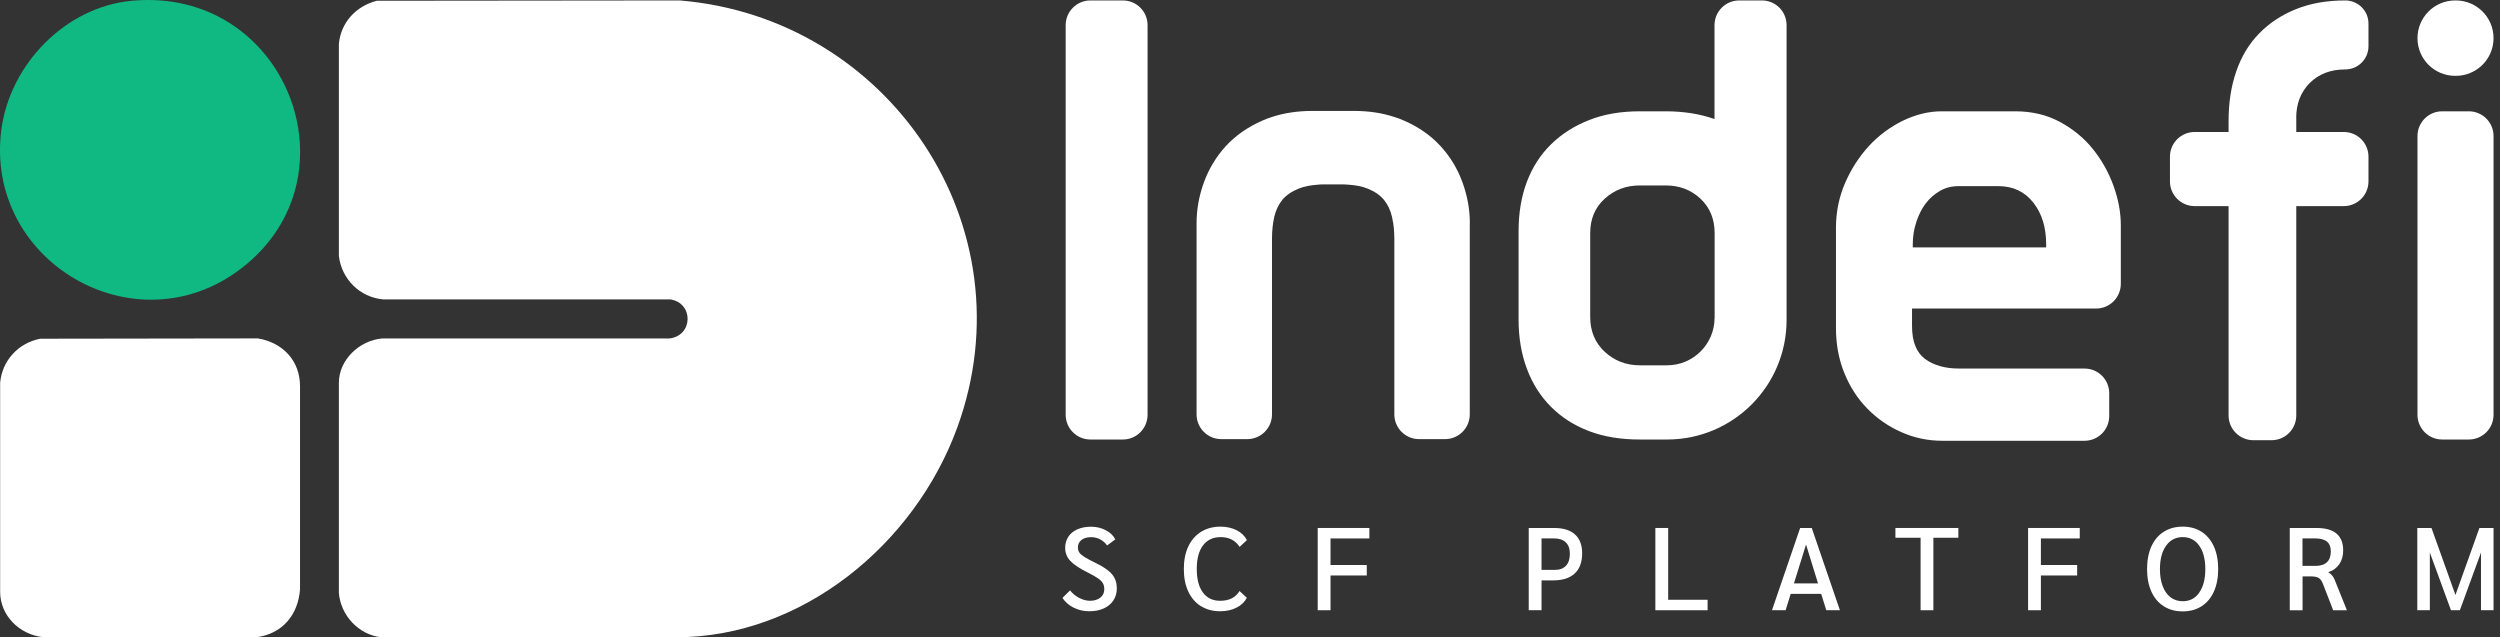
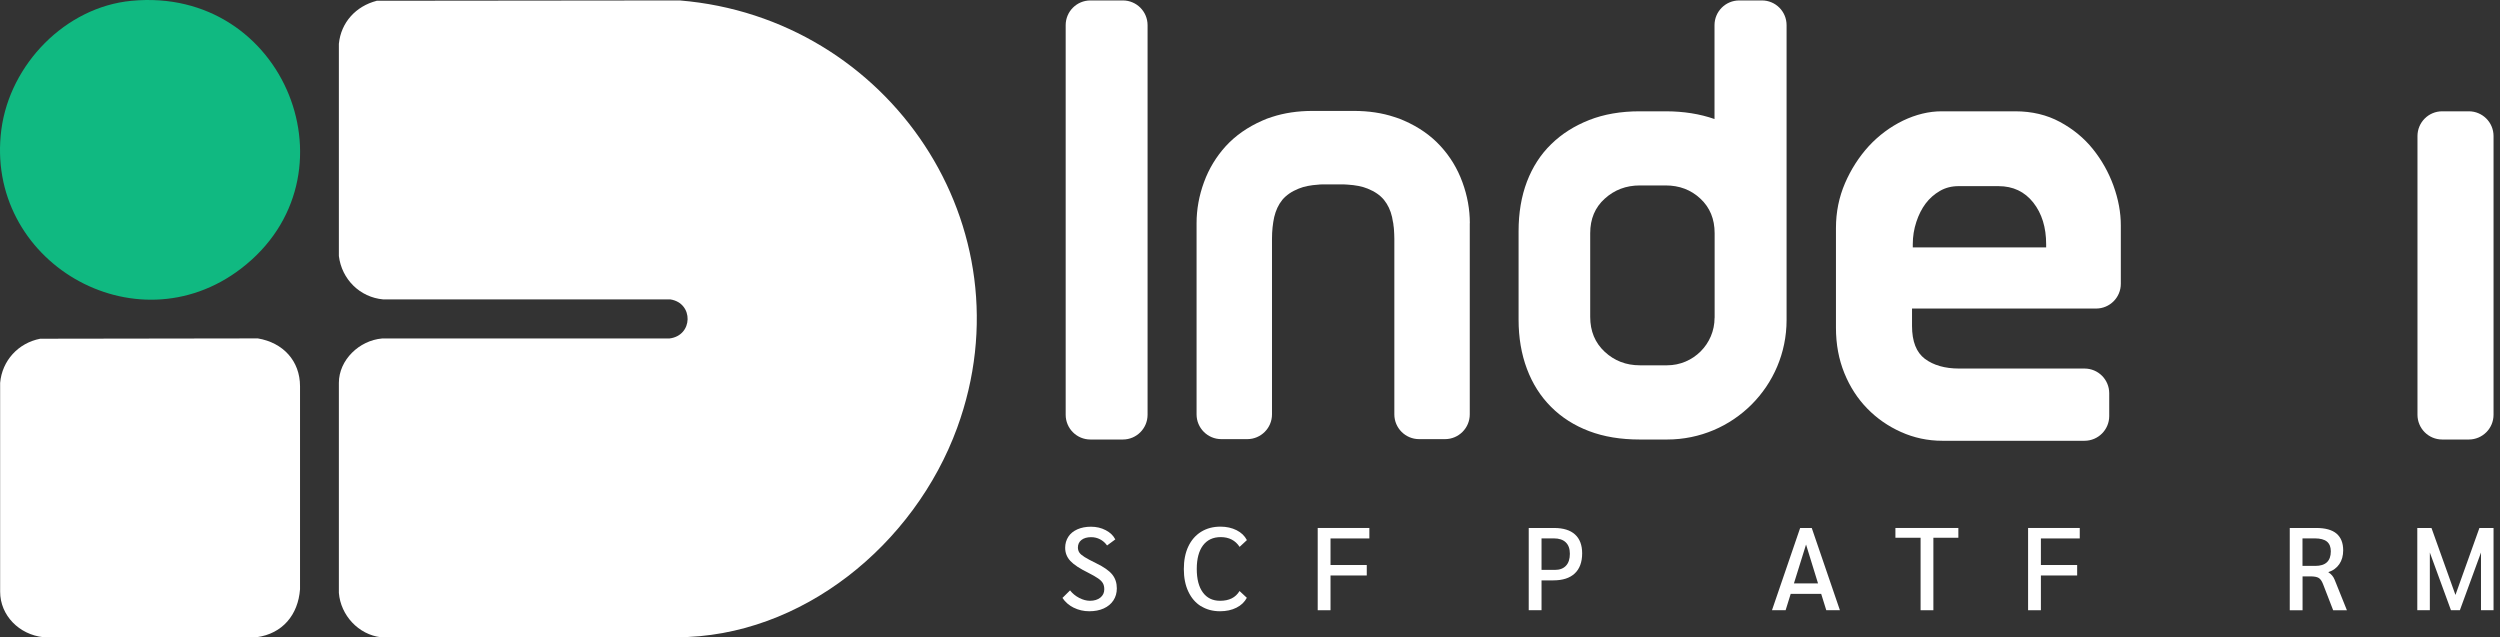
<svg xmlns="http://www.w3.org/2000/svg" width="204" height="52" viewBox="0 0 204 52" fill="none">
  <rect x="0" y="0" width="204" height="52" fill="#333333" stroke="none" />
  <path d="M30.735 0.062L55.47 0.036C72.549 1.448 84.104 18.496 78.104 34.911C74.623 44.434 65.427 52 55.19 52C47.23 52 39.213 52 31.087 52C29.256 51.788 27.797 50.209 27.652 48.377C27.652 42.943 27.652 36.769 27.652 31.242C27.652 29.379 29.308 27.78 31.18 27.62H54.616C56.566 27.402 56.618 24.732 54.704 24.432H31.273C29.364 24.261 27.885 22.786 27.652 20.892V3.575C27.823 1.821 29.049 0.501 30.735 0.067V0.062Z" fill="white" />
  <path d="M3.28 27.64L21.042 27.614C23.101 27.961 24.482 29.452 24.482 31.517V48.088C24.326 50.168 23.054 51.705 20.954 51.995H3.538C1.578 51.788 0.011 50.23 0.011 48.279C0.011 42.447 0.011 36.888 0.011 31.242C0.171 29.421 1.495 27.987 3.28 27.64Z" fill="white" />
  <path d="M10.718 0.067C23.297 -1.144 29.437 14.438 19.671 21.916C11.018 28.541 -1.318 21.311 0.114 10.546C0.823 5.247 5.328 0.584 10.718 0.067Z" fill="#10B981" />
  <path d="M87.632 49.599C87.244 49.407 86.928 49.138 86.695 48.791L87.316 48.175C87.513 48.429 87.766 48.636 88.066 48.791C88.371 48.947 88.661 49.024 88.94 49.024C89.292 49.024 89.571 48.936 89.789 48.765C90.001 48.595 90.109 48.367 90.109 48.087C90.109 47.896 90.073 47.73 90.001 47.601C89.928 47.466 89.799 47.332 89.613 47.203C89.427 47.073 89.157 46.918 88.801 46.737C88.113 46.4 87.626 46.08 87.342 45.774C87.058 45.469 86.918 45.112 86.918 44.698C86.918 44.361 87.006 44.061 87.177 43.797C87.347 43.533 87.596 43.337 87.916 43.192C88.237 43.052 88.604 42.98 89.018 42.98C89.463 42.98 89.866 43.073 90.228 43.264C90.59 43.45 90.849 43.704 91.009 44.015L90.337 44.511C90.182 44.294 89.995 44.128 89.768 44.009C89.54 43.89 89.297 43.833 89.033 43.833C88.702 43.833 88.439 43.911 88.247 44.061C88.056 44.211 87.957 44.418 87.957 44.677C87.957 44.837 87.999 44.972 88.076 45.091C88.154 45.205 88.299 45.329 88.506 45.458C88.713 45.588 89.033 45.759 89.468 45.971C90.073 46.266 90.502 46.566 90.756 46.876C91.009 47.187 91.133 47.565 91.133 48.01C91.133 48.383 91.04 48.709 90.854 48.993C90.668 49.278 90.404 49.495 90.063 49.65C89.721 49.806 89.328 49.878 88.878 49.878C88.428 49.878 88.004 49.78 87.616 49.588L87.632 49.599Z" fill="white" />
  <path d="M97.992 49.464C97.547 49.185 97.206 48.786 96.963 48.263C96.72 47.746 96.601 47.135 96.601 46.431C96.601 45.728 96.72 45.117 96.963 44.599C97.206 44.082 97.552 43.683 98.002 43.399C98.452 43.119 98.98 42.974 99.59 42.974C100.082 42.974 100.521 43.073 100.904 43.264C101.287 43.456 101.566 43.725 101.747 44.072L101.152 44.625C100.806 44.097 100.294 43.828 99.611 43.828C98.985 43.828 98.504 44.056 98.163 44.506C97.827 44.956 97.656 45.598 97.656 46.426C97.656 47.254 97.821 47.891 98.152 48.341C98.484 48.797 98.954 49.024 99.559 49.024C99.932 49.024 100.247 48.957 100.506 48.828C100.77 48.698 100.982 48.496 101.147 48.227L101.742 48.781C101.556 49.128 101.277 49.397 100.894 49.588C100.516 49.78 100.066 49.878 99.559 49.878C98.959 49.878 98.437 49.738 97.992 49.454V49.464Z" fill="white" />
  <path d="M107.525 43.083H111.74V43.937H108.57V46.105H111.528V46.959H108.57V49.795H107.525V43.088V43.083Z" fill="white" />
  <path d="M124.749 43.083H126.808C127.563 43.083 128.132 43.259 128.52 43.611C128.908 43.963 129.104 44.475 129.104 45.153C129.104 45.867 128.902 46.416 128.499 46.794C128.096 47.171 127.516 47.358 126.756 47.358H125.789V49.79H124.744V43.083H124.749ZM126.875 46.504C127.273 46.504 127.573 46.39 127.785 46.162C127.997 45.934 128.101 45.614 128.101 45.189C128.101 44.765 127.987 44.47 127.764 44.253C127.542 44.04 127.216 43.932 126.797 43.932H125.789V46.499H126.87L126.875 46.504Z" fill="white" />
-   <path d="M135.078 43.083H136.123V48.941H139.34V49.795H135.078V43.088V43.083Z" fill="white" />
  <path d="M148.62 48.46H146.121L145.708 49.79H144.595L146.892 43.083H147.839L150.135 49.79H149.023L148.609 48.46H148.62ZM148.351 47.606L147.373 44.434L146.385 47.606H148.351Z" fill="white" />
  <path d="M156.714 43.88H154.666V43.083H159.802V43.88H157.764V49.795H156.72V43.88H156.714Z" fill="white" />
  <path d="M165.492 43.083H169.708V43.937H166.537V46.105H169.496V46.959H166.537V49.795H165.492V43.088V43.083Z" fill="white" />
-   <path d="M176.561 49.469C176.121 49.19 175.79 48.791 175.552 48.274C175.32 47.756 175.201 47.14 175.201 46.431C175.201 45.722 175.32 45.107 175.552 44.589C175.785 44.072 176.121 43.673 176.561 43.394C177.001 43.114 177.513 42.974 178.108 42.974C178.702 42.974 179.214 43.114 179.649 43.394C180.083 43.673 180.414 44.072 180.652 44.589C180.885 45.107 181.004 45.722 181.004 46.431C181.004 47.14 180.885 47.756 180.652 48.274C180.42 48.791 180.083 49.19 179.649 49.469C179.214 49.749 178.702 49.889 178.108 49.889C177.513 49.889 176.996 49.749 176.561 49.469ZM179.458 48.351C179.789 47.88 179.954 47.244 179.954 46.442C179.954 45.64 179.789 44.993 179.458 44.527C179.127 44.061 178.677 43.828 178.108 43.828C177.539 43.828 177.089 44.061 176.752 44.532C176.416 45.003 176.251 45.64 176.251 46.442C176.251 46.97 176.323 47.435 176.478 47.834C176.628 48.232 176.845 48.532 177.125 48.745C177.404 48.957 177.735 49.06 178.113 49.06C178.682 49.06 179.132 48.828 179.463 48.357L179.458 48.351Z" fill="white" />
  <path d="M186.844 43.083H189.001C189.74 43.083 190.294 43.233 190.656 43.538C191.018 43.844 191.204 44.299 191.204 44.905C191.204 45.345 191.101 45.722 190.889 46.033C190.676 46.343 190.382 46.561 189.999 46.68V46.7C190.128 46.783 190.232 46.871 190.309 46.97C190.387 47.063 190.454 47.177 190.506 47.306L191.509 49.8H190.387L189.564 47.673C189.466 47.42 189.352 47.249 189.208 47.161C189.063 47.073 188.835 47.032 188.52 47.032H187.889V49.8H186.844V43.093V43.083ZM188.923 46.178C189.771 46.178 190.195 45.779 190.195 44.987C190.195 44.63 190.087 44.366 189.875 44.191C189.663 44.02 189.332 43.932 188.892 43.932H187.883V46.173H188.918L188.923 46.178Z" fill="white" />
  <path d="M203.473 43.083V49.79H202.449V45.086L200.727 49.79H199.997L198.275 45.086V49.79H197.251V43.083H198.409L200.365 48.548L202.32 43.083H203.478H203.473Z" fill="white" />
  <path d="M91.625 0.036H88.977C87.862 0.036 86.959 0.939 86.959 2.054V33.845C86.959 34.96 87.862 35.864 88.977 35.864H91.625C92.739 35.864 93.642 34.96 93.642 33.845V2.054C93.642 0.939 92.739 0.036 91.625 0.036Z" fill="white" />
-   <path d="M203.473 3.115C203.473 3.964 203.126 4.735 202.573 5.288C202.014 5.842 201.244 6.189 200.395 6.189H200.344C198.642 6.189 197.266 4.818 197.266 3.115C197.266 2.266 197.613 1.495 198.166 0.936C198.72 0.382 199.495 0.036 200.344 0.036H200.395C202.097 0.036 203.473 1.412 203.473 3.115Z" fill="white" />
  <path d="M201.456 9.082H199.283C198.169 9.082 197.266 9.986 197.266 11.1V33.845C197.266 34.96 198.169 35.864 199.283 35.864H201.456C202.57 35.864 203.473 34.96 203.473 33.845V11.1C203.473 9.986 202.57 9.082 201.456 9.082Z" fill="white" />
-   <path d="M187.376 9.61V10.769H191.251C192.363 10.769 193.268 11.669 193.268 12.782V14.8C193.268 15.918 192.363 16.819 191.251 16.819H187.376V33.902C187.376 35.015 186.477 35.921 185.359 35.921H183.87C182.758 35.921 181.852 35.015 181.852 33.902V16.819H179.085C177.973 16.819 177.068 15.918 177.068 14.8V12.782C177.068 11.669 177.973 10.769 179.085 10.769H181.852V9.874C181.852 8.368 182.064 7.007 182.489 5.796C182.908 4.585 183.533 3.56 184.356 2.722C185.178 1.878 186.177 1.221 187.356 0.745C188.525 0.274 189.87 0.036 191.375 0.036C191.897 0.036 192.373 0.248 192.714 0.589C193.061 0.936 193.268 1.407 193.268 1.93V3.772C193.268 4.818 192.42 5.666 191.37 5.666C190.18 5.666 189.218 6.034 188.478 6.769C187.744 7.509 187.371 8.456 187.371 9.615L187.376 9.61Z" fill="white" />
  <path d="M172.464 15.163C172.061 14.055 171.497 13.056 170.778 12.161C170.059 11.266 169.165 10.531 168.094 9.951C167.023 9.372 165.808 9.082 164.437 9.082H158.442C157.392 9.082 156.337 9.341 155.287 9.843C154.237 10.355 153.306 11.049 152.499 11.918C151.697 12.798 151.046 13.807 150.554 14.945C150.063 16.084 149.814 17.3 149.814 18.604V26.755C149.814 28.09 150.042 29.317 150.497 30.44C150.952 31.563 151.578 32.526 152.364 33.333C153.151 34.14 154.071 34.782 155.127 35.253C156.177 35.724 157.299 35.967 158.494 35.967H170.096C171.213 35.967 172.113 35.062 172.113 33.949V32.091C172.113 30.973 171.213 30.073 170.096 30.073H159.859C158.701 30.073 157.775 29.803 157.071 29.281C156.373 28.753 156.021 27.863 156.021 26.595V25.177H171.042C172.159 25.177 173.059 24.271 173.059 23.159V18.387C173.059 17.336 172.858 16.255 172.459 15.152L172.464 15.163ZM166.966 20.188H156.083V19.924C156.083 19.287 156.182 18.687 156.373 18.108C156.564 17.528 156.818 17.026 157.133 16.607C157.449 16.188 157.837 15.846 158.292 15.582C158.747 15.318 159.254 15.189 159.818 15.189H163.077C164.266 15.189 165.213 15.639 165.916 16.529C166.62 17.424 166.966 18.558 166.966 19.924V20.188Z" fill="white" />
  <path d="M143.783 0.036H141.921C140.809 0.036 139.904 0.936 139.904 2.054V9.713C138.709 9.294 137.385 9.082 135.906 9.082H133.8C132.259 9.082 130.878 9.32 129.673 9.796C128.468 10.272 127.433 10.924 126.575 11.768C125.711 12.606 125.054 13.631 124.599 14.821C124.144 16.017 123.916 17.367 123.916 18.873V26.077C123.916 27.552 124.144 28.893 124.599 30.104C125.054 31.315 125.711 32.35 126.575 33.209C127.433 34.068 128.468 34.725 129.673 35.181C130.883 35.641 132.259 35.864 133.8 35.864H136.04C141.425 35.864 145.785 31.496 145.785 26.113V2.054C145.785 0.936 144.885 0.036 143.773 0.036H143.783ZM139.909 25.932C139.909 28.075 138.171 29.809 136.035 29.809H133.811C132.688 29.809 131.737 29.441 130.945 28.706C130.154 27.971 129.761 27.019 129.761 25.865V19.023C129.761 17.864 130.154 16.927 130.945 16.213C131.737 15.494 132.688 15.132 133.811 15.132H135.916C137.038 15.132 137.985 15.489 138.756 16.213C139.526 16.933 139.914 17.869 139.914 19.023V25.932H139.909Z" fill="white" />
  <path d="M119.933 18.211V33.814C119.933 34.927 119.028 35.833 117.916 35.833H115.795C114.683 35.833 113.778 34.927 113.778 33.814V19.469C113.778 19.344 113.778 19.225 113.768 19.106C113.758 18.729 113.732 18.377 113.67 18.035C113.706 18.268 113.732 18.506 113.742 18.749C113.716 18.387 113.664 18.04 113.592 17.709C113.468 17.16 113.245 16.7 112.935 16.312C112.62 15.929 112.175 15.623 111.595 15.39C111.156 15.209 110.613 15.106 109.971 15.065C109.883 15.054 109.79 15.049 109.697 15.049C109.589 15.049 109.475 15.049 109.361 15.049H108.099C108.026 15.049 107.944 15.049 107.871 15.049C107.773 15.049 107.685 15.049 107.597 15.065C106.956 15.106 106.413 15.209 105.978 15.39C105.399 15.618 104.954 15.929 104.633 16.312C104.323 16.7 104.106 17.16 103.976 17.709C103.858 18.252 103.795 18.837 103.795 19.469V33.814C103.795 34.927 102.89 35.833 101.778 35.833H99.657C98.545 35.833 97.64 34.927 97.64 33.814V18.211C97.64 17.088 97.842 15.97 98.245 14.868C98.649 13.76 99.249 12.777 100.03 11.918C100.821 11.059 101.814 10.365 103.004 9.843C103.258 9.729 103.516 9.625 103.795 9.543C104.794 9.216 105.895 9.051 107.106 9.051H110.473C111.683 9.051 112.79 9.216 113.783 9.548C114.052 9.625 114.316 9.729 114.57 9.843C115.764 10.365 116.758 11.059 117.544 11.918C118.335 12.777 118.93 13.76 119.333 14.868C119.737 15.965 119.939 17.088 119.939 18.211H119.933Z" fill="white" />
</svg>